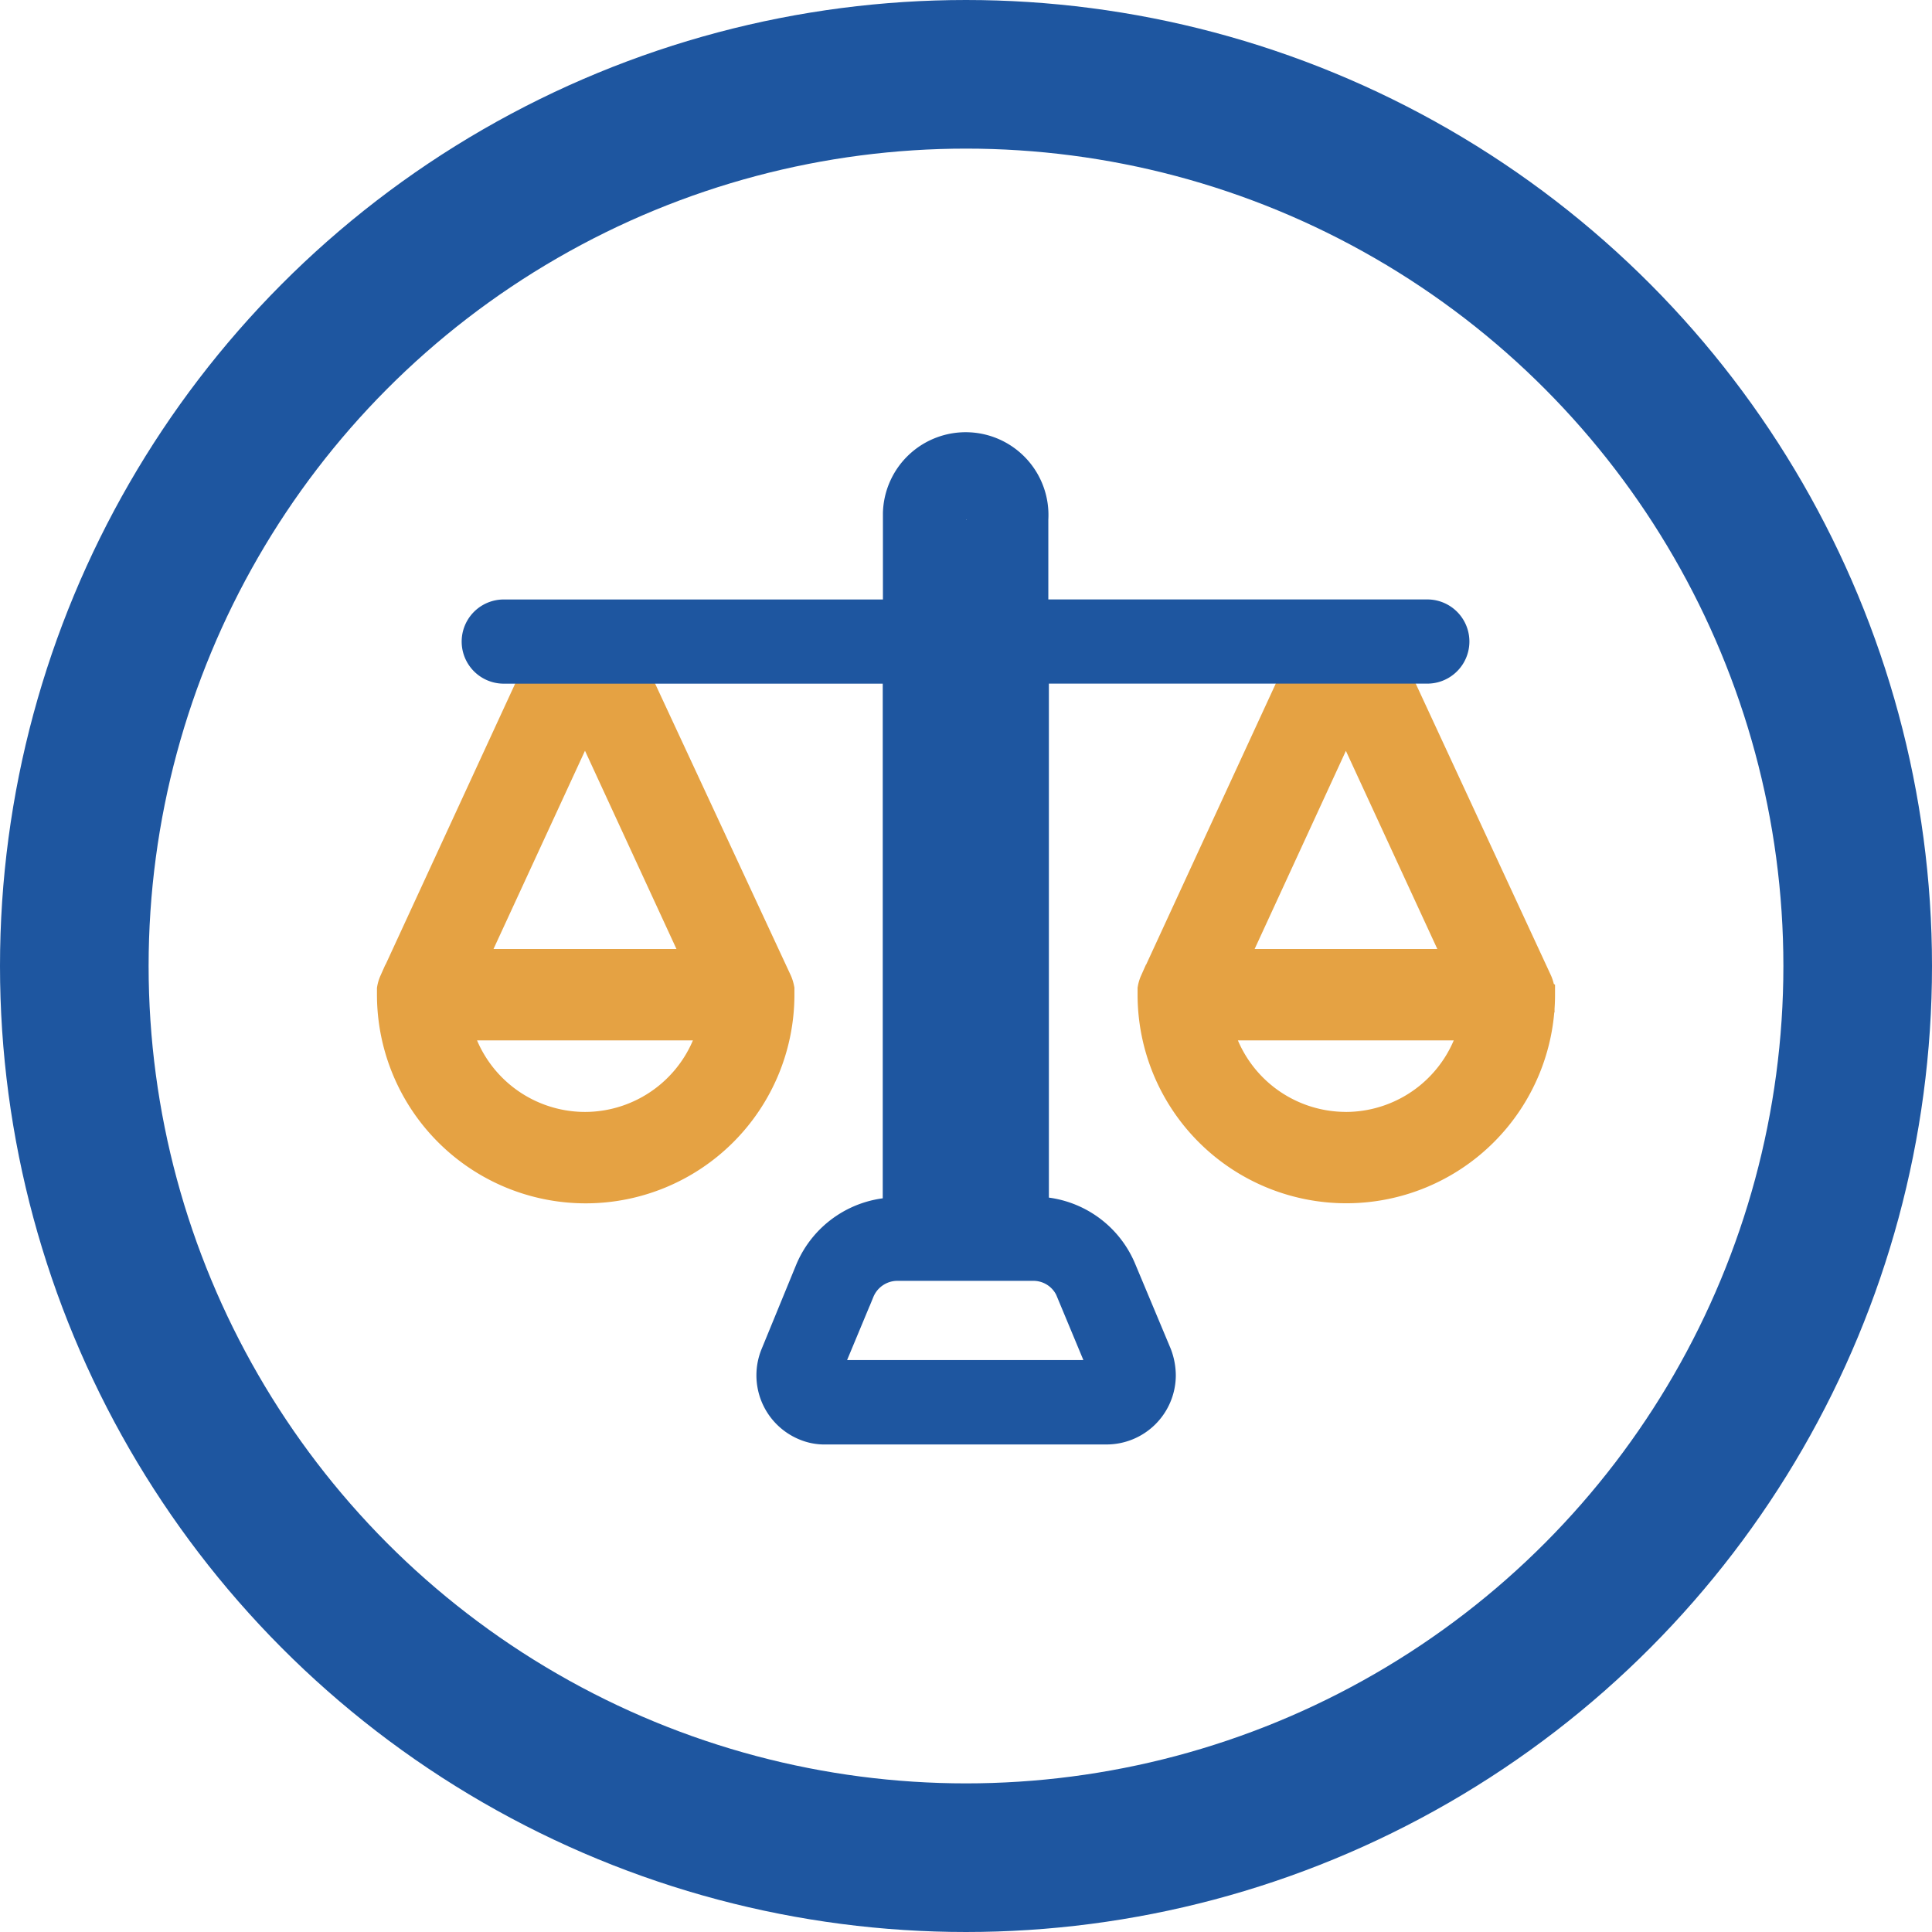
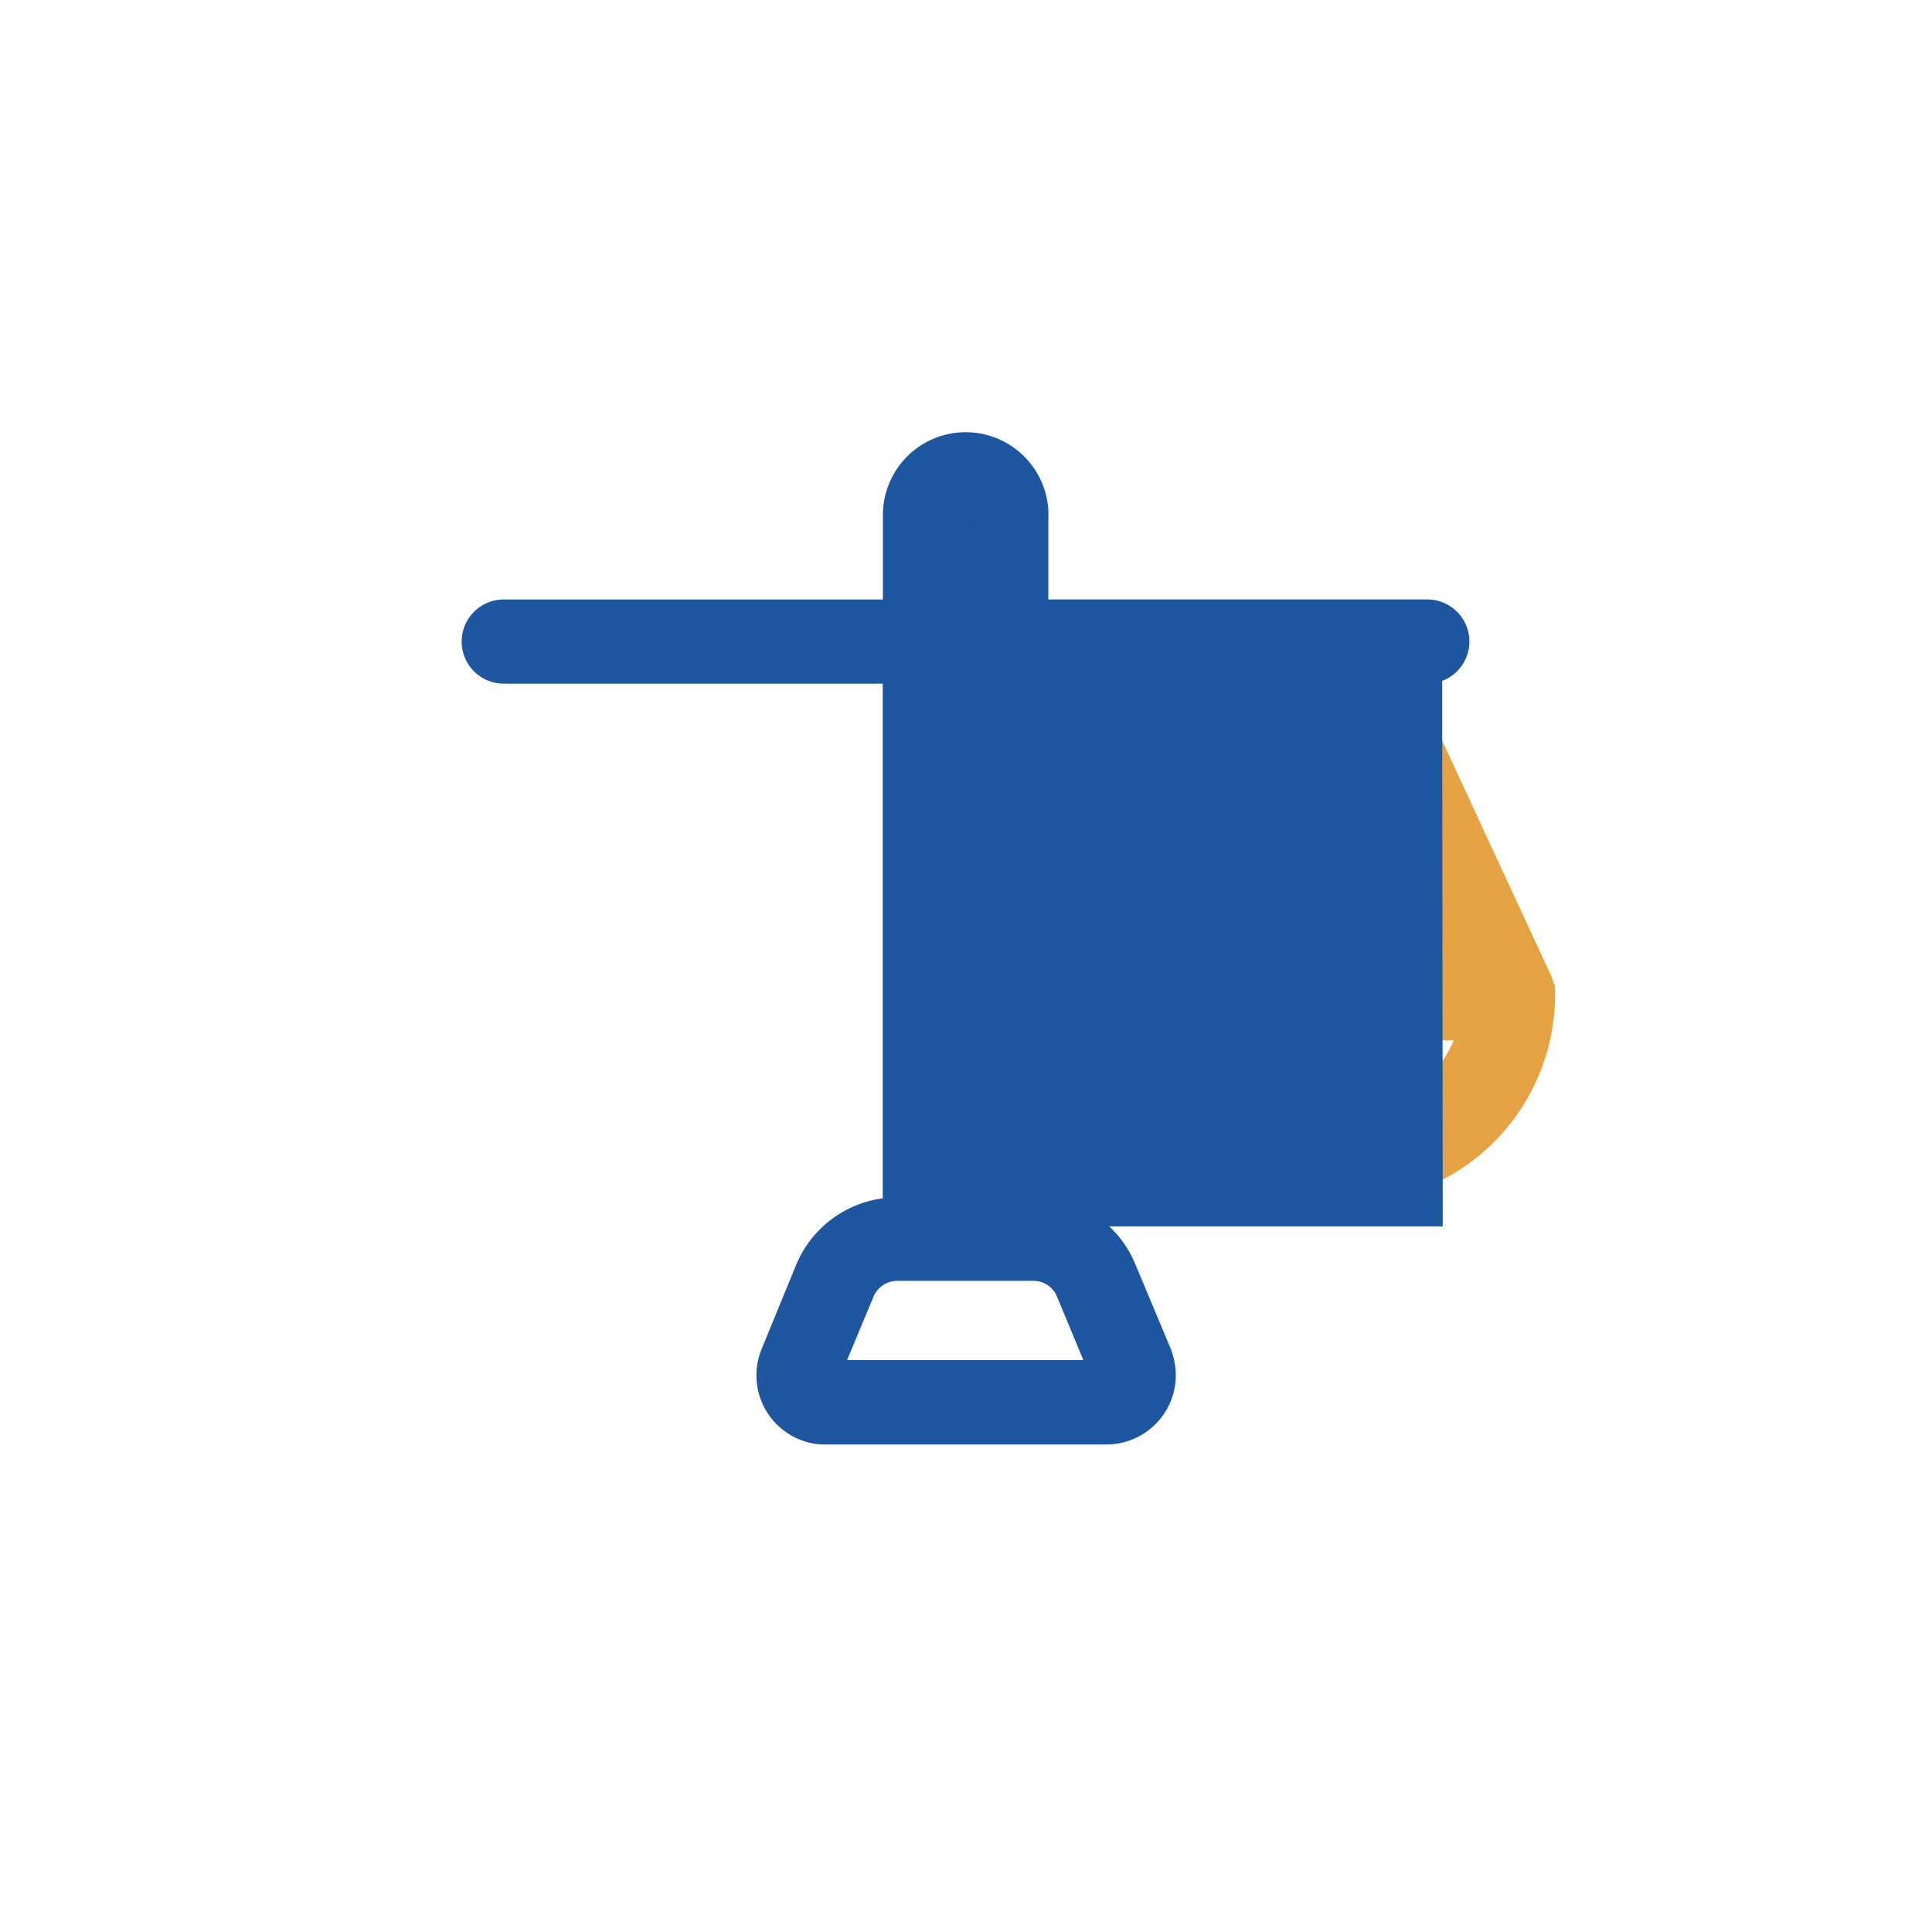
<svg xmlns="http://www.w3.org/2000/svg" width="52" height="52" viewBox="0 0 52 52">
  <g id="Grupo_5033" data-name="Grupo 5033" transform="translate(-300.38 -212.69)">
-     <circle id="Elipse_9" data-name="Elipse 9" cx="24" cy="24" r="24" transform="translate(302.38 214.69)" fill="none" stroke="#1e56a0" stroke-width="4" />
    <g id="Grupo_4974" data-name="Grupo 4974" transform="translate(311.026 224.754)">
      <path id="Trazado_11101" data-name="Trazado 11101" d="M358.253,248.5v-.115a.824.824,0,0,0-.051-.166l-3.926-8.471h-2.288l-3.907,8.471a.715.715,0,0,0-.051.166v.14a5.118,5.118,0,1,0,10.236,0s-.019-.013-.019-.025Zm-5.118-7.731,3.244,7.03H349.9l3.238-7.03Zm0,11.415a3.662,3.662,0,0,1-3.582-2.925h7.164A3.662,3.662,0,0,1,353.135,252.185Z" transform="translate(-327.558 -233.821)" fill="#e5a243" stroke="#e5a243" stroke-width="1" />
-       <path id="Trazado_11102" data-name="Trazado 11102" d="M315.961,248.221a.715.715,0,0,0-.051.166v.14a5.118,5.118,0,0,0,10.236,0h0v-.14a.825.825,0,0,0-.051-.166l-3.939-8.471h-2.288l-3.907,8.471Zm5.048,3.964a3.662,3.662,0,0,1-3.582-2.925h7.164A3.662,3.662,0,0,1,321.009,252.185Zm3.244-4.385h-6.488l3.244-7.03Z" transform="translate(-315.91 -233.821)" fill="#e5a243" stroke="#e5a243" stroke-width="1" />
-       <path id="Trazado_11103" data-name="Trazado 11103" d="M344.92,236.383a.733.733,0,1,0,0-1.466h-10.6v-2.562a1.828,1.828,0,1,0-3.652-.159v2.722H320.063a.733.733,0,0,0,0,1.466h10.6V251.01a2.546,2.546,0,0,0-2.358,1.562l-.931,2.269a1.466,1.466,0,0,0,.79,1.912,1.353,1.353,0,0,0,.574.108h7.534a1.466,1.466,0,0,0,1.479-1.453,1.607,1.607,0,0,0-.108-.574l-.95-2.269a2.538,2.538,0,0,0-2.358-1.574V236.383h10.6Zm-12.8-4.022a.363.363,0,0,1,.727,0h0v2.562h-.733v-2.562Zm0,4.022h.733V251.01h-.733Zm3.206,16.756h0l.937,2.25h-7.559l.937-2.25a1.1,1.1,0,0,1,1.026-.682h3.646A1.088,1.088,0,0,1,335.328,253.139Z" transform="translate(-317.15 -230.447)" fill="#1e56a0" stroke="#1e56a0" stroke-width="0.8" />
+       <path id="Trazado_11103" data-name="Trazado 11103" d="M344.92,236.383a.733.733,0,1,0,0-1.466h-10.6v-2.562a1.828,1.828,0,1,0-3.652-.159v2.722H320.063a.733.733,0,0,0,0,1.466h10.6V251.01a2.546,2.546,0,0,0-2.358,1.562l-.931,2.269a1.466,1.466,0,0,0,.79,1.912,1.353,1.353,0,0,0,.574.108h7.534a1.466,1.466,0,0,0,1.479-1.453,1.607,1.607,0,0,0-.108-.574l-.95-2.269a2.538,2.538,0,0,0-2.358-1.574h10.6Zm-12.8-4.022a.363.363,0,0,1,.727,0h0v2.562h-.733v-2.562Zm0,4.022h.733V251.01h-.733Zm3.206,16.756h0l.937,2.25h-7.559l.937-2.25a1.1,1.1,0,0,1,1.026-.682h3.646A1.088,1.088,0,0,1,335.328,253.139Z" transform="translate(-317.15 -230.447)" fill="#1e56a0" stroke="#1e56a0" stroke-width="0.8" />
    </g>
  </g>
</svg>